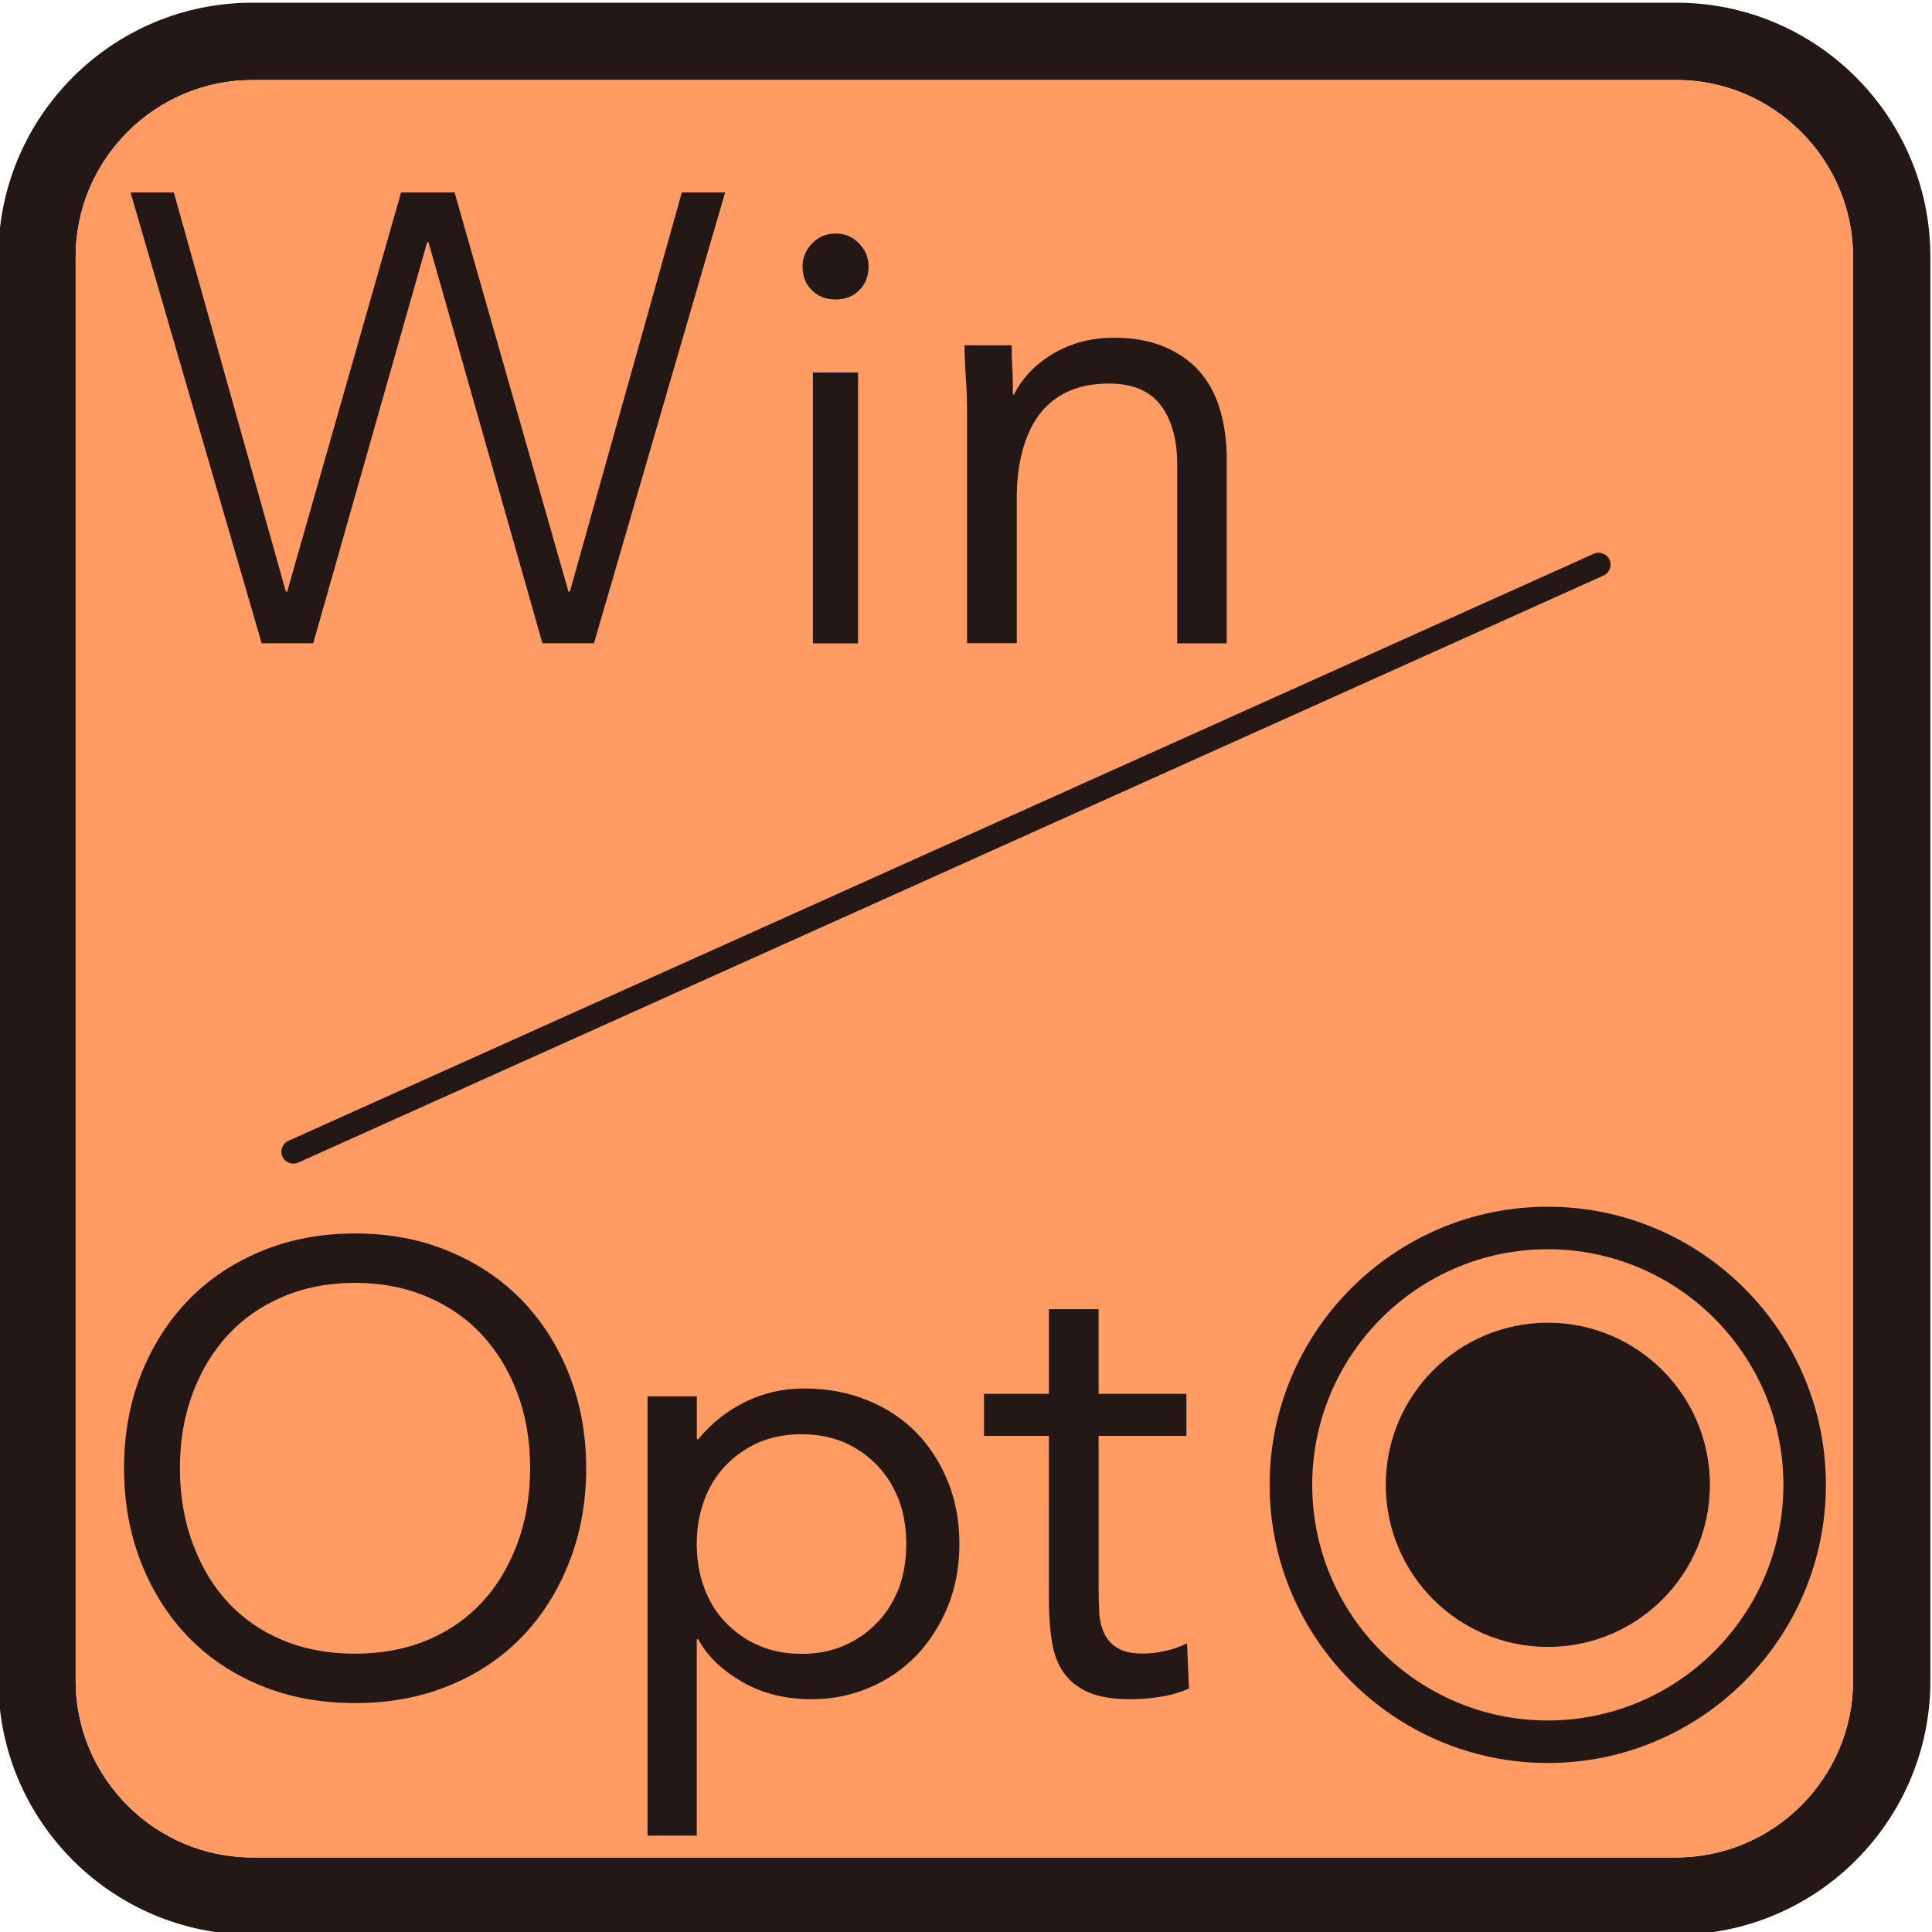
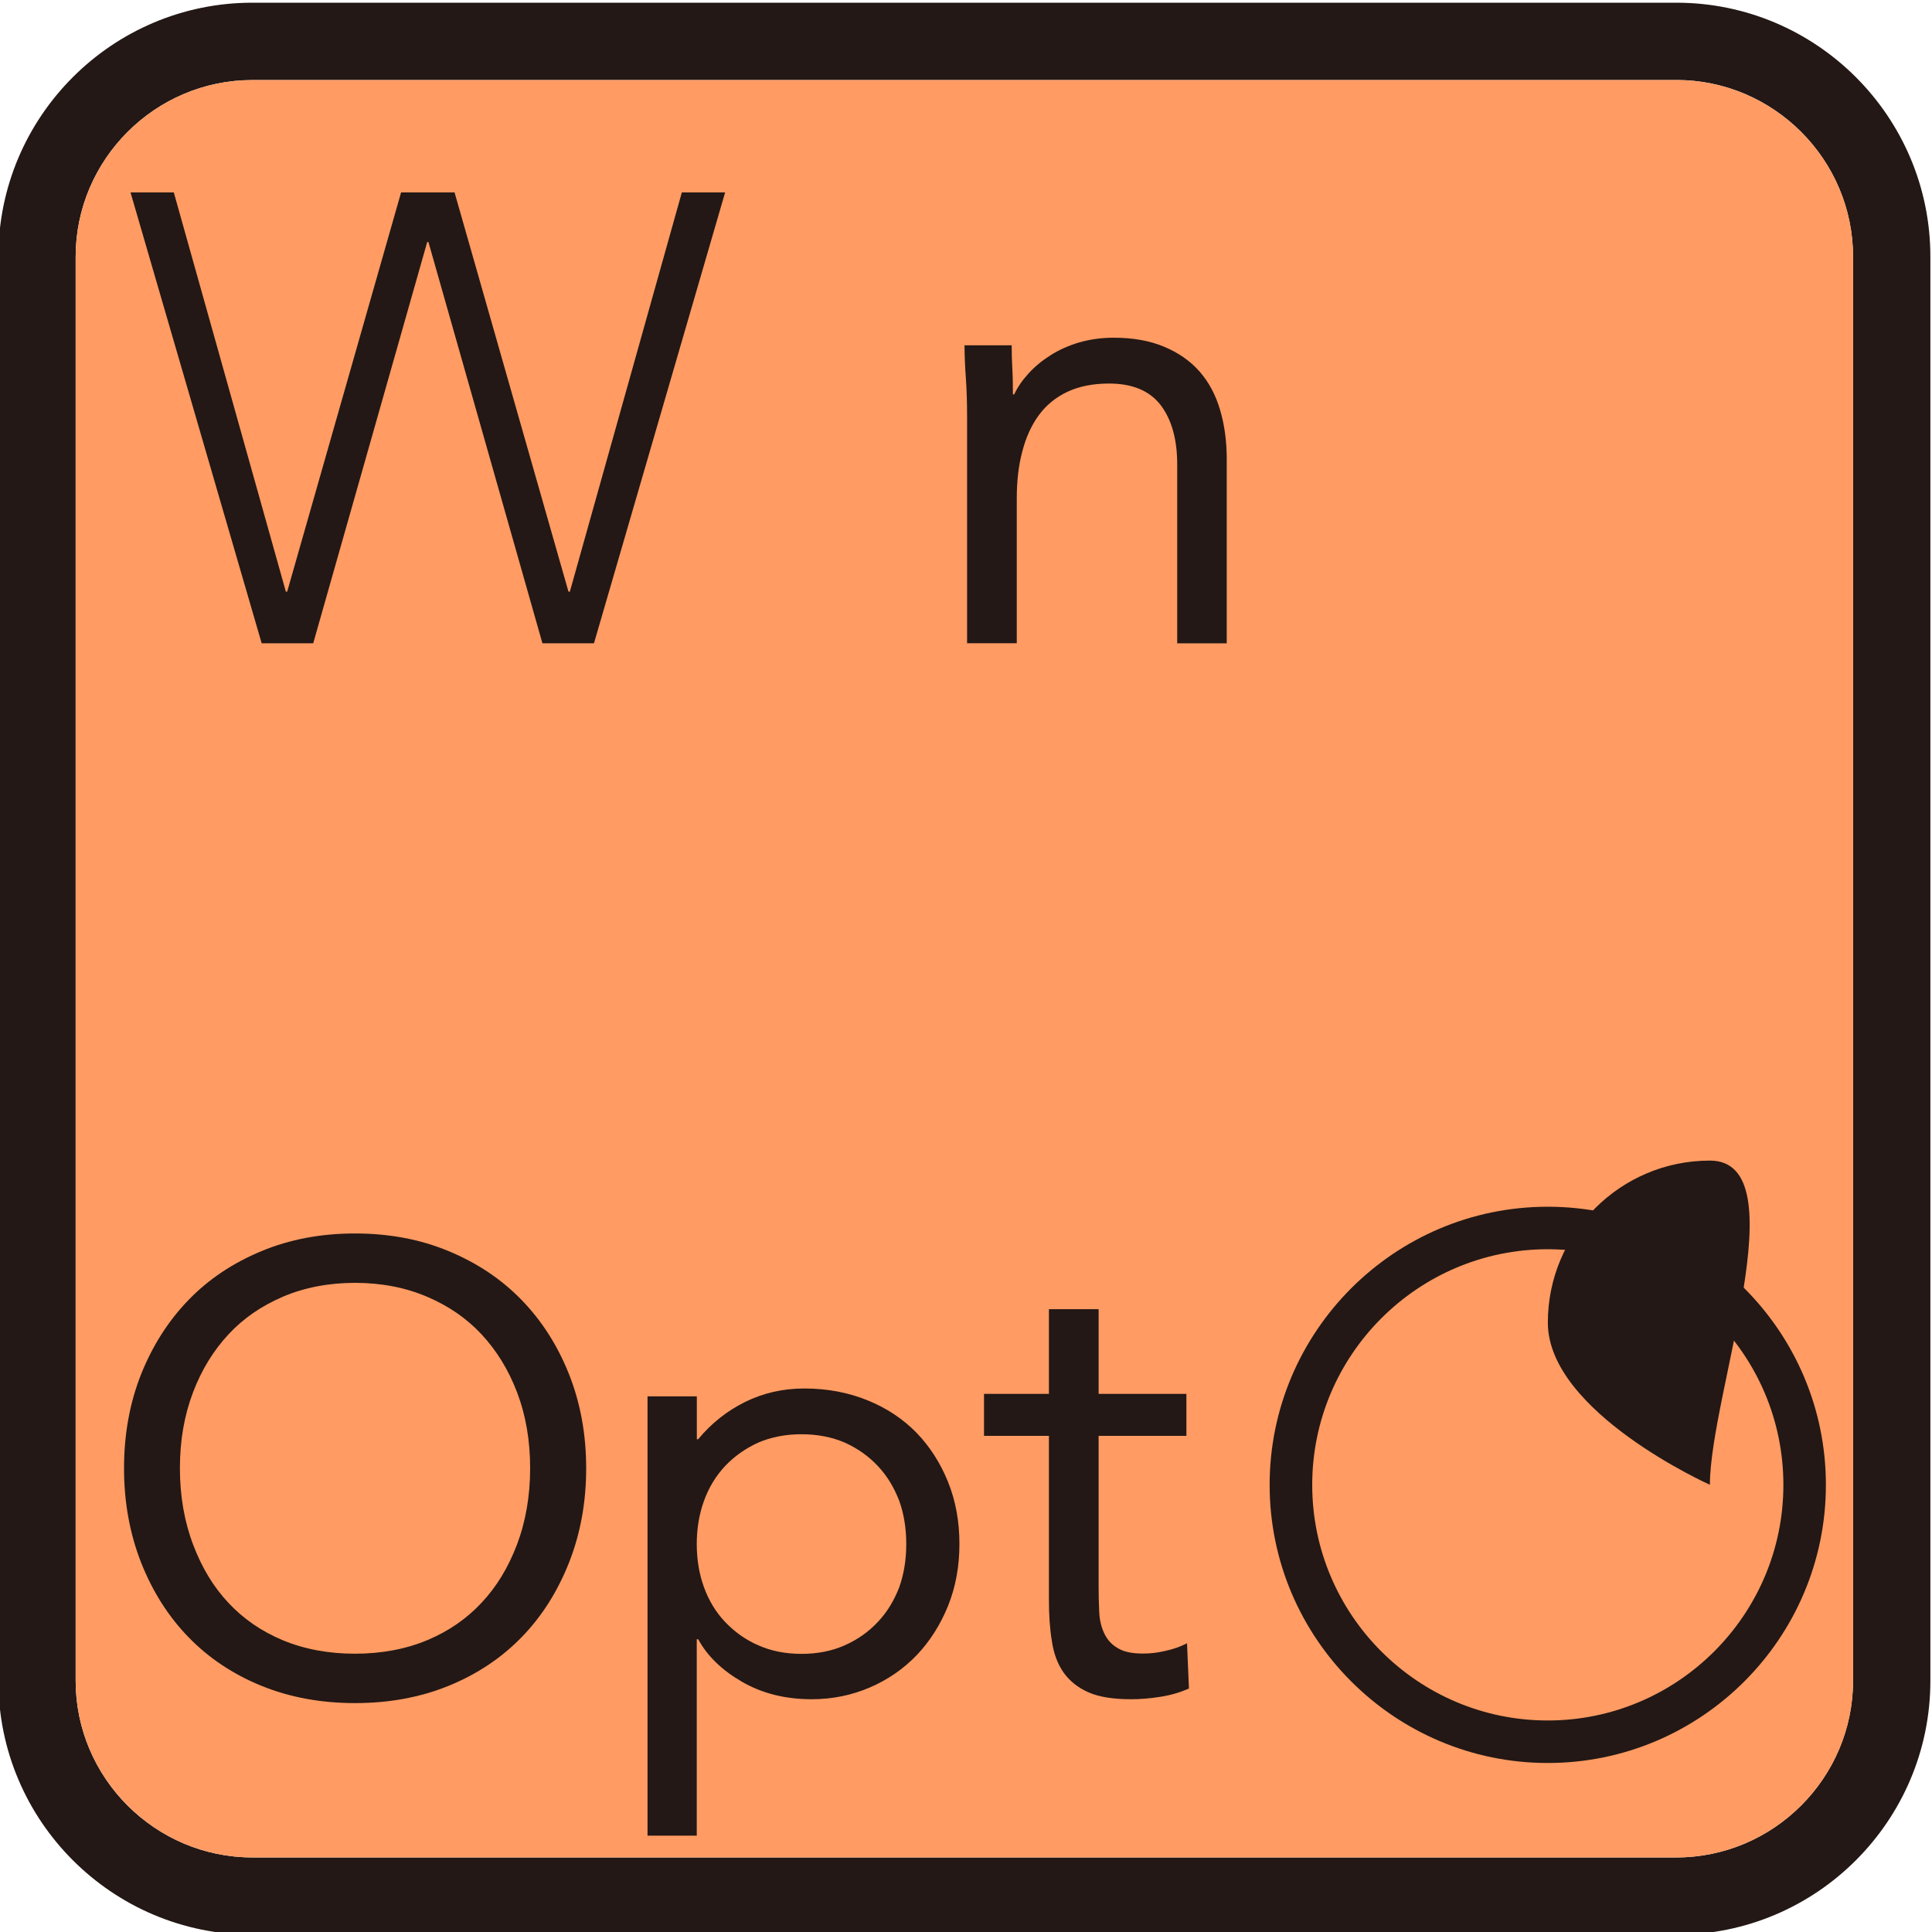
<svg xmlns="http://www.w3.org/2000/svg" version="1.1" id="レイヤー_1" x="0px" y="0px" viewBox="0 0 25 25" enable-background="new 0 0 25 25" xml:space="preserve">
  <g>
    <path fill="#231815" d="M21.692,1.035c1.257,0,2.286,1.029,2.286,2.286v18.428c0,1.257-1.029,2.286-2.286,2.286H3.265   c-1.257,0-2.286-1.029-2.286-2.286V3.322c0-1.257,1.029-2.286,2.286-2.286H21.692 M21.692,0.035H3.265   c-1.812,0-3.286,1.474-3.286,3.286v18.428c0,1.812,1.474,3.286,3.286,3.286h18.428c1.812,0,3.286-1.474,3.286-3.286V3.322   C24.979,1.509,23.504,0.035,21.692,0.035L21.692,0.035z" />
  </g>
  <g>
    <path fill="#FF9B63" d="M21.692,24.035H3.265c-1.257,0-2.286-1.029-2.286-2.286V3.322c0-1.257,1.029-2.286,2.286-2.286h18.428   c1.257,0,2.286,1.029,2.286,2.286v18.428C23.979,23.006,22.95,24.035,21.692,24.035z" />
  </g>
  <g>
    <g>
      <polygon fill="#231815" points="1.689,2.49 2.249,2.49 3.699,7.656 3.716,7.656 5.19,2.49 5.882,2.49 7.356,7.656 7.374,7.656     8.823,2.49 9.383,2.49 7.686,8.324 7.019,8.324 5.544,3.132 5.528,3.132 4.053,8.324 3.386,8.324   " />
      <path fill="#231815" d="M12.514,5.383c0-0.175-0.005-0.341-0.016-0.495c-0.011-0.154-0.017-0.294-0.017-0.42h0.61    c0,0.106,0.003,0.209,0.009,0.313c0.006,0.105,0.007,0.213,0.007,0.322h0.017c0.043-0.093,0.106-0.184,0.186-0.271    c0.079-0.088,0.175-0.166,0.284-0.235c0.109-0.07,0.234-0.125,0.37-0.166c0.138-0.039,0.286-0.061,0.445-0.061    c0.253,0,0.471,0.039,0.655,0.117c0.183,0.076,0.336,0.182,0.457,0.319c0.121,0.138,0.21,0.304,0.267,0.499    c0.058,0.195,0.086,0.408,0.086,0.638v2.382h-0.641V6.009c0-0.324-0.072-0.58-0.214-0.767c-0.143-0.186-0.366-0.279-0.667-0.279    c-0.209,0-0.389,0.036-0.54,0.107c-0.151,0.071-0.274,0.172-0.371,0.304c-0.096,0.132-0.167,0.29-0.213,0.47    c-0.048,0.181-0.071,0.381-0.071,0.601v1.878h-0.643V5.383z" />
-       <path fill="#231815" d="M10.385,3.449c0-0.115,0.041-0.214,0.125-0.3c0.081-0.085,0.182-0.127,0.302-0.127    c0.121,0,0.222,0.042,0.303,0.127c0.084,0.086,0.124,0.185,0.124,0.3c0,0.124-0.041,0.227-0.12,0.306    c-0.08,0.081-0.182,0.12-0.307,0.12c-0.124,0-0.226-0.039-0.306-0.12C10.424,3.676,10.385,3.573,10.385,3.449 M10.519,4.82h0.584    v3.505h-0.584V4.82z" />
    </g>
    <g>
      <path fill="#231815" d="M4.594,16.6c0.341,0,0.656,0.061,0.935,0.181c0.278,0.119,0.508,0.278,0.701,0.484    c0.195,0.21,0.347,0.455,0.46,0.749C6.804,18.315,6.86,18.637,6.86,19c0,0.358-0.058,0.691-0.171,0.989    c-0.114,0.298-0.263,0.544-0.46,0.753c-0.194,0.207-0.422,0.364-0.696,0.48c-0.279,0.117-0.595,0.177-0.94,0.177    s-0.661-0.06-0.94-0.177c-0.274-0.116-0.502-0.273-0.697-0.481C2.762,20.534,2.613,20.288,2.5,19.99    C2.386,19.691,2.328,19.358,2.328,19c0-0.363,0.057-0.685,0.17-0.984c0.113-0.296,0.265-0.541,0.46-0.751    c0.193-0.207,0.423-0.365,0.701-0.485C3.938,16.661,4.253,16.6,4.594,16.6 M4.594,15.961c-0.441,0-0.844,0.076-1.212,0.229    c-0.368,0.153-0.682,0.362-0.943,0.632c-0.262,0.271-0.465,0.591-0.613,0.96C1.679,18.153,1.605,18.558,1.605,19    c0,0.441,0.075,0.848,0.221,1.22c0.148,0.374,0.351,0.695,0.613,0.965c0.261,0.269,0.575,0.479,0.943,0.629    c0.368,0.15,0.772,0.224,1.212,0.224c0.441,0,0.844-0.074,1.212-0.224c0.368-0.15,0.682-0.36,0.944-0.629    c0.262-0.269,0.465-0.591,0.613-0.965c0.147-0.372,0.222-0.779,0.222-1.22c0-0.442-0.075-0.847-0.222-1.218    c-0.147-0.37-0.351-0.69-0.613-0.96c-0.261-0.269-0.575-0.479-0.944-0.632C5.439,16.037,5.035,15.961,4.594,15.961" />
      <path fill="#231815" d="M15.352,18.58h-1.136v1.927c0,0.127,0.002,0.243,0.008,0.351c0.004,0.107,0.028,0.199,0.065,0.278    c0.039,0.081,0.095,0.145,0.172,0.189c0.077,0.049,0.186,0.072,0.331,0.072c0.094,0,0.19-0.011,0.289-0.035    c0.099-0.021,0.192-0.053,0.279-0.098l0.025,0.585c-0.109,0.049-0.233,0.086-0.366,0.107c-0.137,0.022-0.262,0.032-0.383,0.032    c-0.23,0-0.415-0.029-0.553-0.09c-0.137-0.061-0.243-0.147-0.32-0.255c-0.077-0.11-0.128-0.245-0.152-0.409    c-0.027-0.162-0.038-0.341-0.038-0.54V18.58h-0.84v-0.543h0.84v-1.096h0.643v1.096h1.136V18.58z" />
      <path fill="#231815" d="M8.379,18.069h0.638v0.555h0.017c0.173-0.209,0.376-0.368,0.608-0.483    c0.232-0.114,0.486-0.174,0.764-0.174c0.3,0,0.572,0.052,0.822,0.154c0.247,0.1,0.456,0.24,0.631,0.418    c0.175,0.181,0.311,0.395,0.409,0.638c0.099,0.246,0.147,0.513,0.147,0.801c0,0.288-0.048,0.555-0.147,0.801    c-0.098,0.243-0.234,0.457-0.403,0.636c-0.172,0.179-0.375,0.32-0.61,0.421c-0.234,0.1-0.483,0.152-0.751,0.152    c-0.343,0-0.643-0.076-0.901-0.225c-0.261-0.151-0.45-0.333-0.568-0.551H9.016v2.541H8.379V18.069z M9.016,19.98    c0,0.201,0.031,0.388,0.094,0.56c0.062,0.171,0.153,0.322,0.273,0.448c0.122,0.128,0.263,0.23,0.429,0.302    c0.166,0.074,0.353,0.111,0.56,0.111c0.207,0,0.393-0.037,0.559-0.111c0.166-0.073,0.309-0.175,0.428-0.302    c0.121-0.127,0.21-0.277,0.277-0.448c0.061-0.172,0.091-0.359,0.091-0.56c0-0.202-0.03-0.39-0.091-0.56    c-0.067-0.172-0.156-0.322-0.277-0.45c-0.119-0.127-0.262-0.228-0.428-0.303c-0.166-0.071-0.352-0.108-0.559-0.108    c-0.207,0-0.394,0.037-0.56,0.108c-0.166,0.076-0.308,0.176-0.429,0.303c-0.12,0.129-0.211,0.278-0.273,0.45    C9.048,19.59,9.016,19.778,9.016,19.98" />
    </g>
    <g>
      <path fill="#231815" d="M20.028,22.813c-1.984,0-3.599-1.615-3.599-3.599c0-1.984,1.615-3.599,3.599-3.599    c1.985,0,3.599,1.615,3.599,3.599C23.627,21.198,22.013,22.813,20.028,22.813 M20.028,16.165c-1.68,0-3.048,1.368-3.048,3.049    c0,1.681,1.367,3.049,3.048,3.049c1.681,0,3.049-1.369,3.049-3.049C23.077,17.533,21.709,16.165,20.028,16.165" />
-       <path fill="#231815" d="M22.126,19.213c0,1.159-0.939,2.098-2.097,2.098s-2.097-0.939-2.097-2.098    c0-1.158,0.939-2.097,2.097-2.097S22.126,18.055,22.126,19.213" />
+       <path fill="#231815" d="M22.126,19.213s-2.097-0.939-2.097-2.098    c0-1.158,0.939-2.097,2.097-2.097S22.126,18.055,22.126,19.213" />
    </g>
-     <path fill="#231815" d="M3.796,15.057c-0.059,0-0.115-0.033-0.141-0.091c-0.035-0.078,0-0.169,0.078-0.204l16.89-7.596   c0.079-0.034,0.169,0,0.204,0.078c0.035,0.078,0,0.169-0.078,0.204l-16.89,7.596C3.838,15.053,3.817,15.057,3.796,15.057z" />
  </g>
  <g>
</g>
  <g>
</g>
  <g>
</g>
  <g>
</g>
  <g>
</g>
  <g>
</g>
  <g>
</g>
  <g>
</g>
  <g>
</g>
  <g>
</g>
  <g>
</g>
</svg>